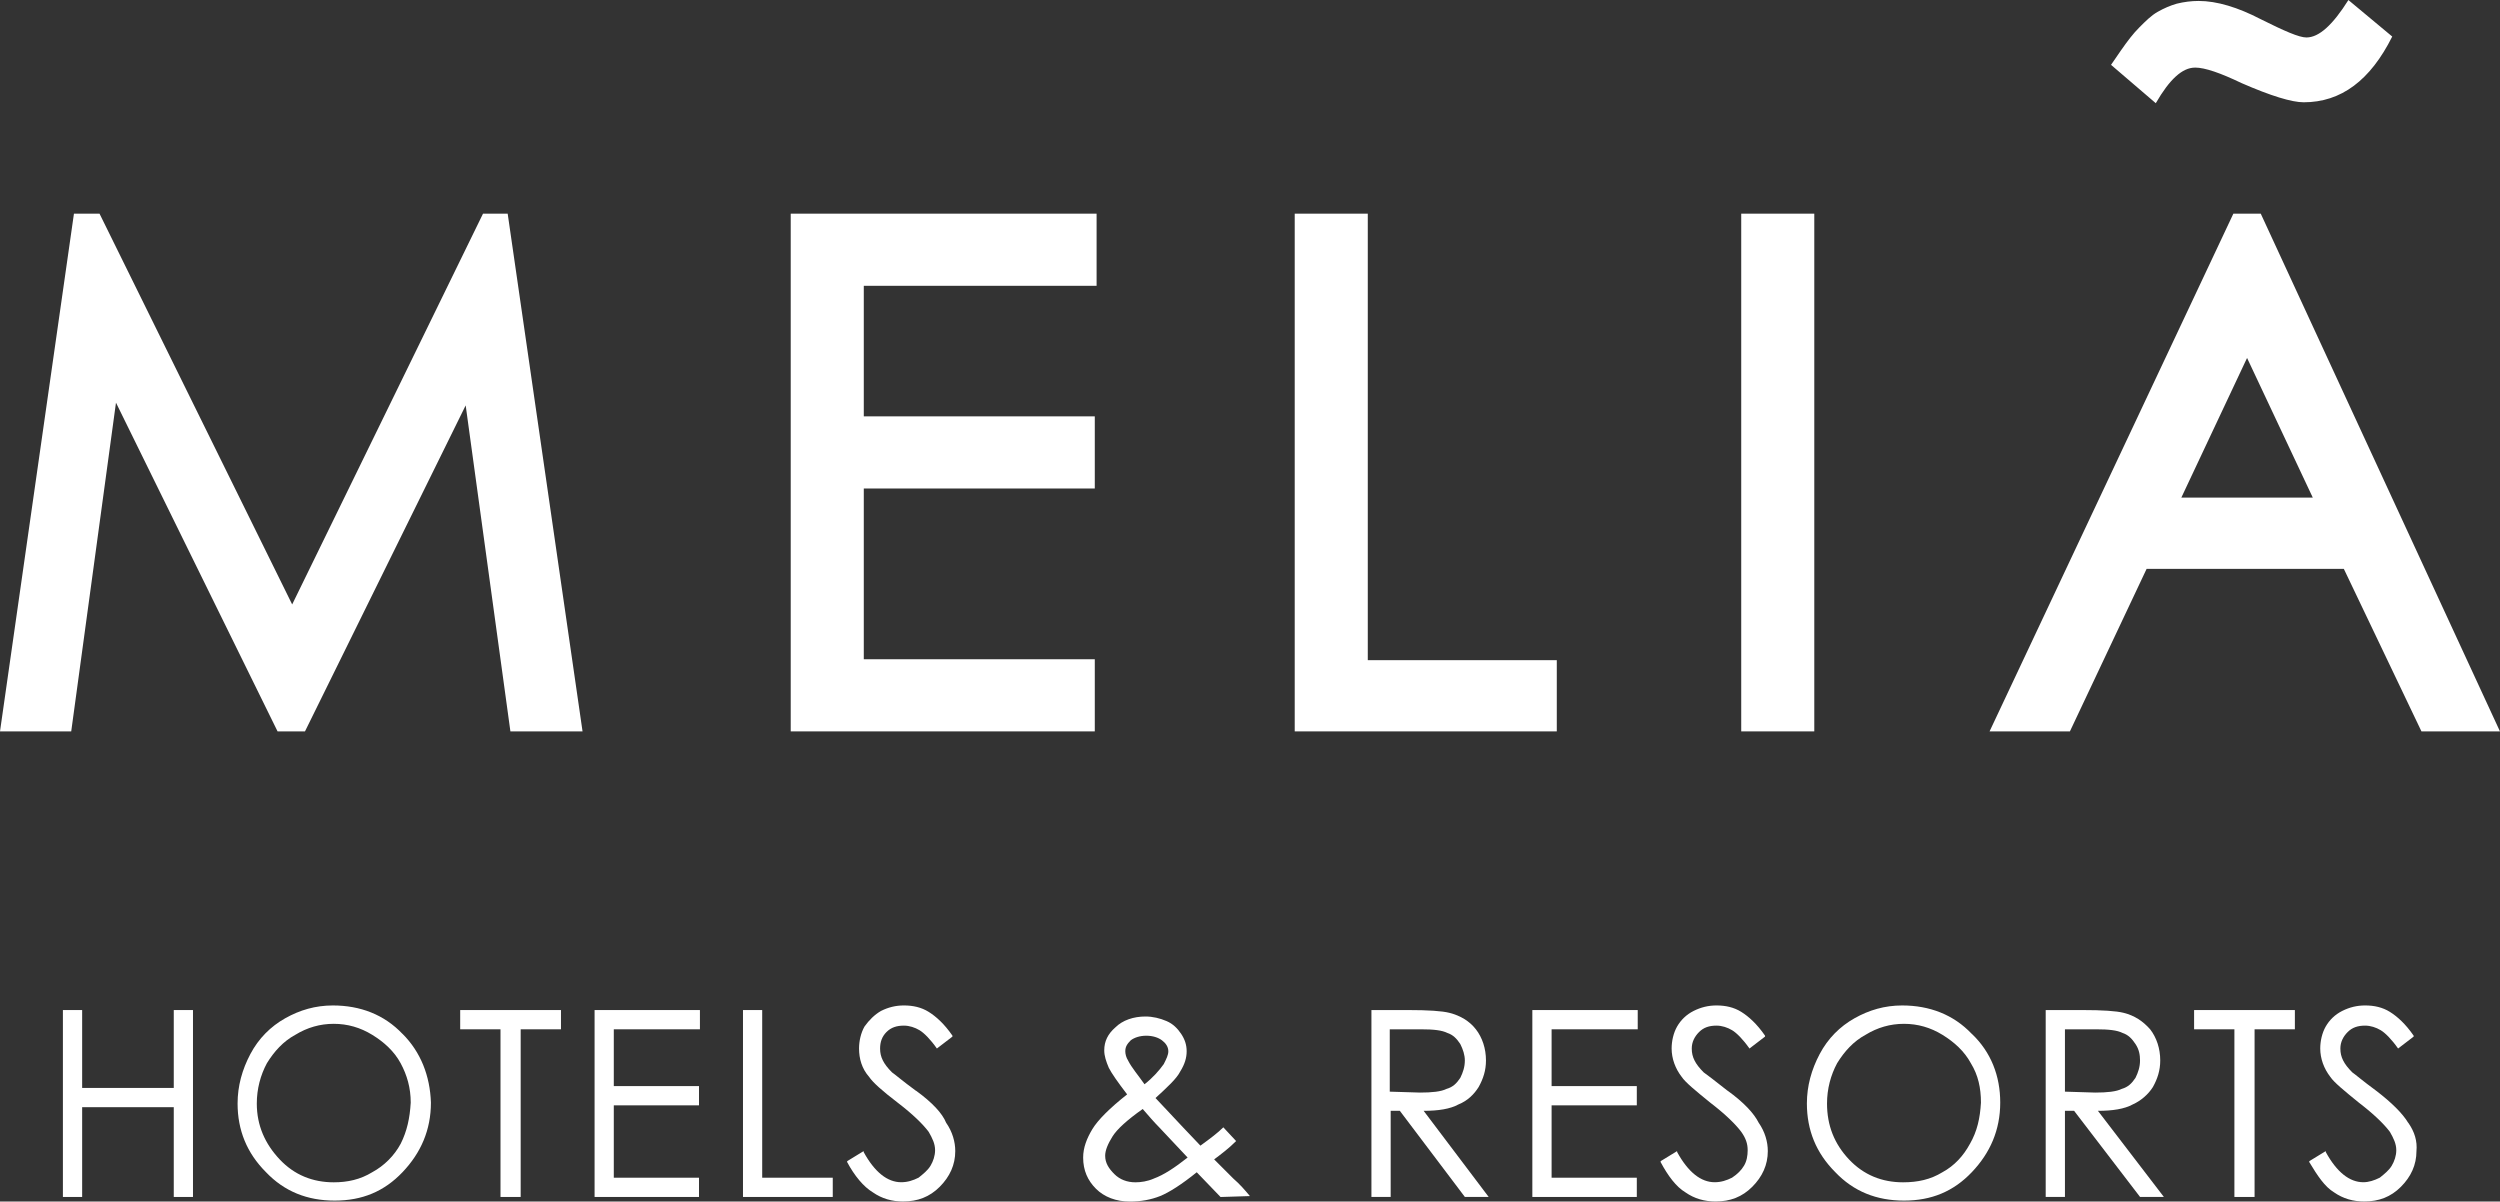
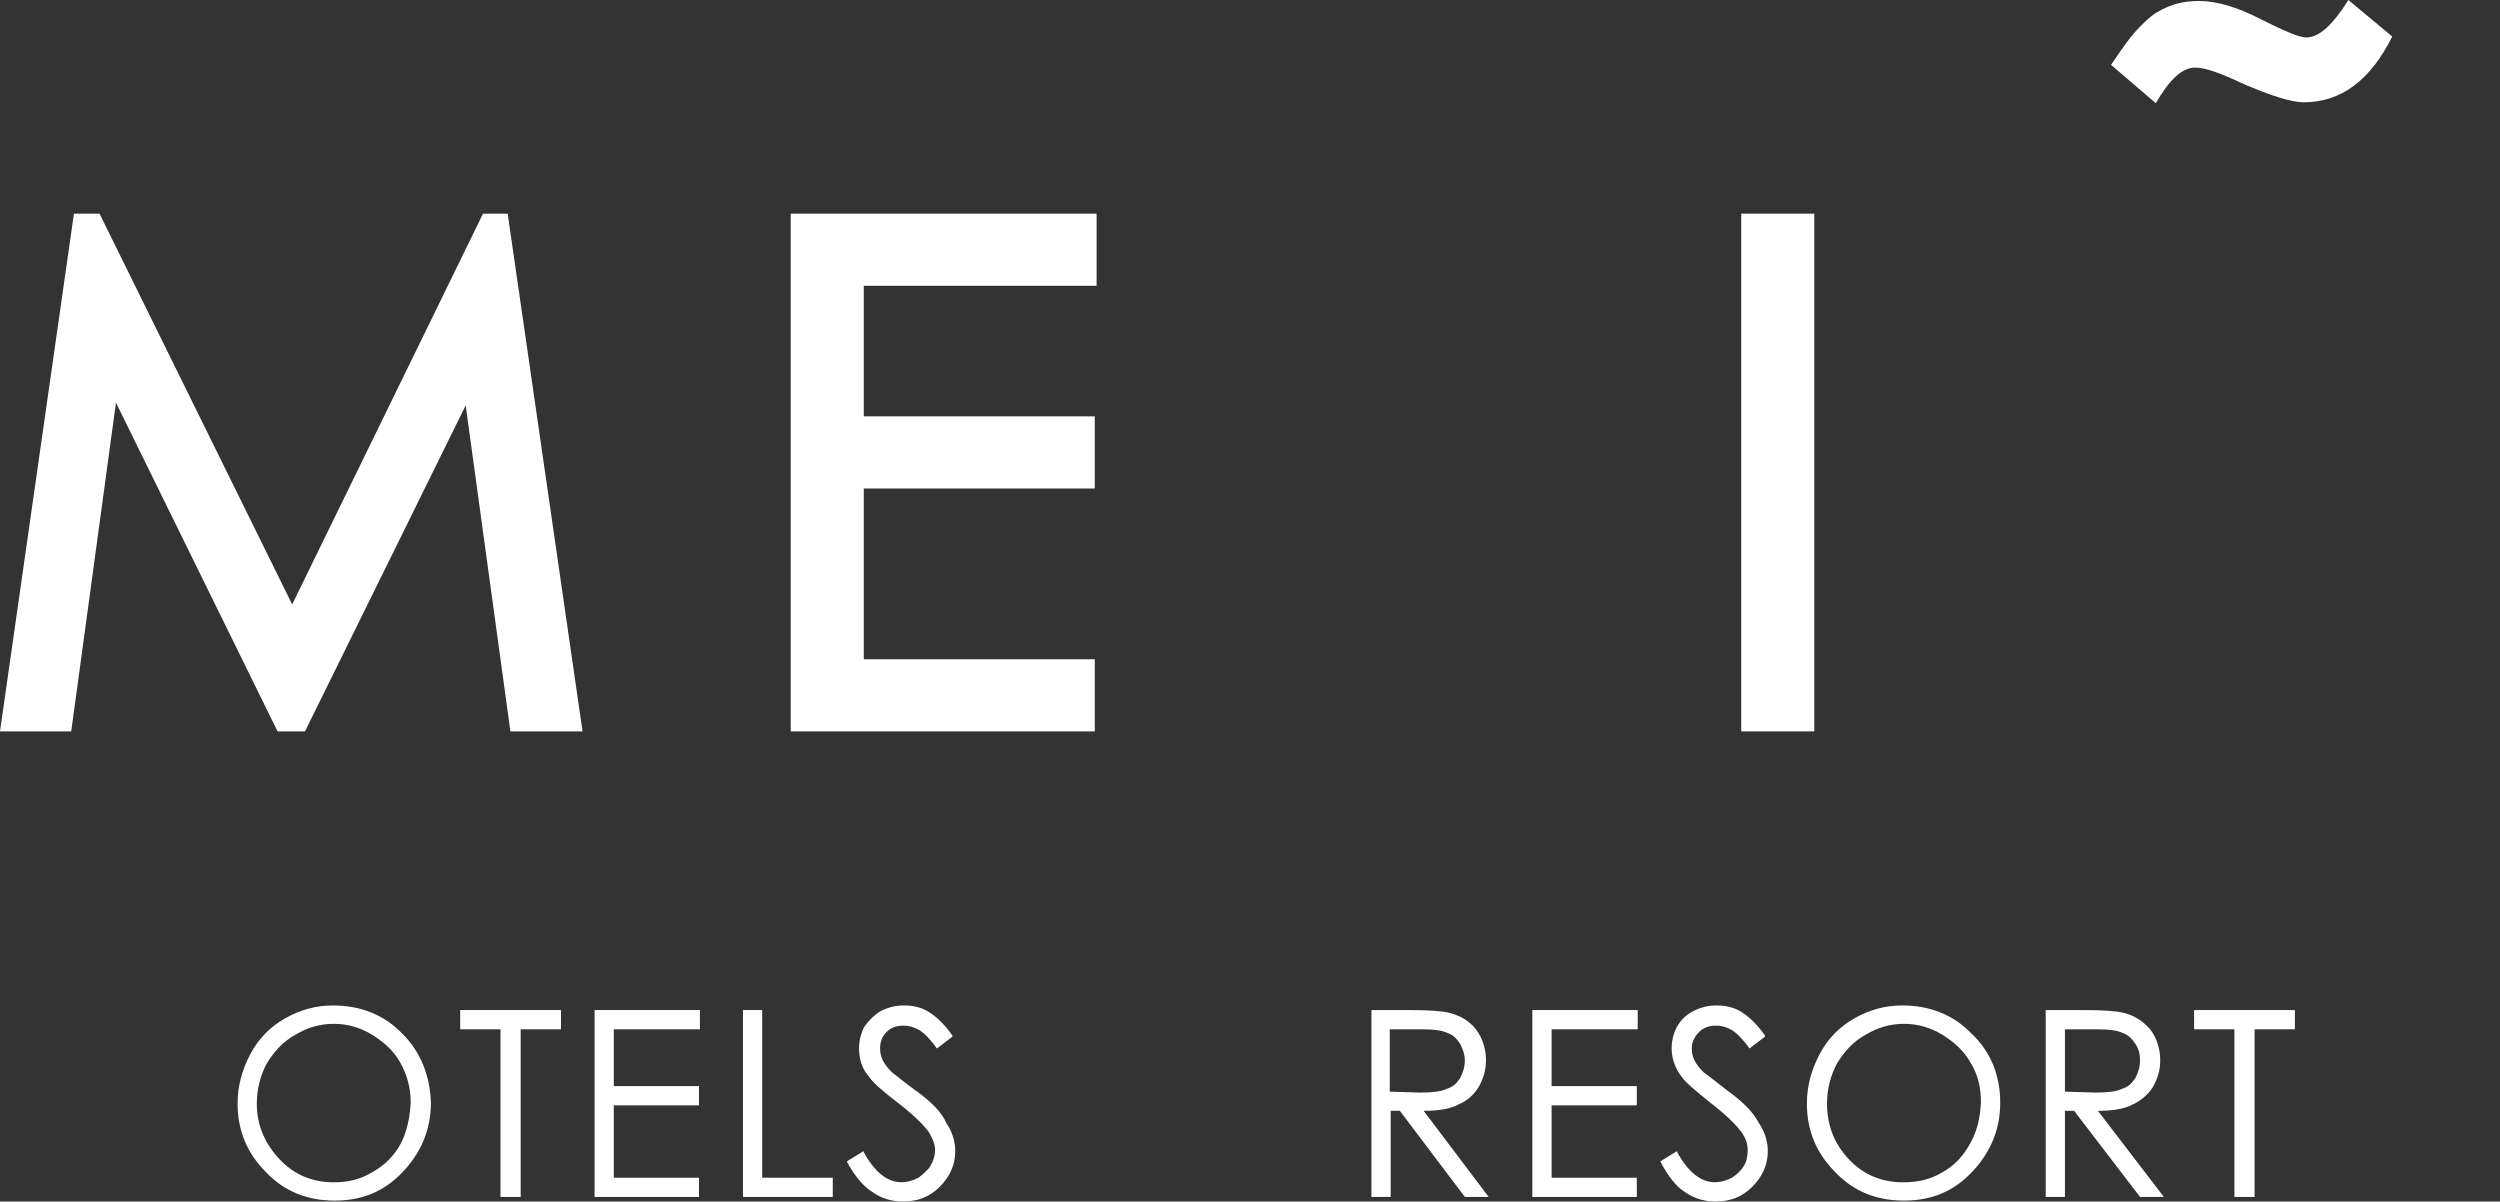
<svg xmlns="http://www.w3.org/2000/svg" id="Ebene_1" viewBox="0 0 679.22 326.44">
  <rect x="0" y="0" width="679.22" height="326.44" fill="#333333" stroke="none" />
-   <path d="M654.27,305.04c-1.49-2.49-4.48-5.48-8.71-8.71-3.73-2.74-5.72-4.48-6.47-4.98-1.24-1.24-1.99-2.24-2.49-3.24-.5-1-.75-1.99-.75-3.24,0-1.74.75-3.24,1.99-4.48s2.74-1.74,4.73-1.74c1.49,0,2.99.5,4.23,1.24s2.99,2.49,4.73,4.98h0l4.23-3.24v-.25c-2.24-3.24-4.48-5.23-6.47-6.47s-4.23-1.74-6.72-1.74c-2.24,0-4.23.5-6.22,1.49-1.99,1-3.48,2.49-4.48,4.23-1,1.74-1.49,3.98-1.49,5.97,0,2.74,1,5.48,2.74,7.72,1,1.49,3.73,3.73,7.72,6.97,4.23,3.24,6.97,5.97,8.46,7.96,1,1.74,1.74,3.24,1.74,4.98,0,1.49-.5,2.99-1.24,4.23s-1.99,2.24-3.24,3.24c-1.49.75-2.99,1.24-4.48,1.24-3.73,0-7.22-2.74-10.2-8.21v-.25l-4.48,2.74v.25c2.24,3.73,4.23,6.72,6.72,8.21,2.49,1.74,5.23,2.49,8.21,2.49,3.98,0,7.22-1.24,9.96-3.98s4.23-5.97,4.23-9.71c.25-2.74-.5-5.23-2.24-7.72" fill="#fff" />
  <polygon points="596.11 279.65 607.06 279.65 607.06 325.2 612.54 325.2 612.54 279.65 623.49 279.65 623.49 274.42 596.11 274.42 596.11 279.65" fill="#fff" />
  <path d="M569.98,301.8c3.98,0,7.22-.5,9.46-1.74,2.24-1,4.23-2.74,5.48-4.73,1.24-2.24,1.99-4.48,1.99-7.22,0-3.24-1-6.22-2.74-8.46-1.99-2.24-4.23-3.73-7.22-4.48-1.99-.5-5.72-.75-11.2-.75h-9.96v50.78h5.23v-23.4h2.49l17.92,23.4h6.47l-17.92-23.4ZM561.02,296.58v-16.93h8.46c3.48,0,5.72.25,7.22,1,1.49.5,2.49,1.49,3.48,2.99,1,1.49,1.24,2.99,1.24,4.48,0,1.74-.5,3.24-1.24,4.73-1,1.49-1.99,2.49-3.73,2.99-1.49.75-3.98,1-7.22,1l-8.21-.25Z" fill="#fff" />
  <path d="M535.71,280.89c-4.98-5.23-11.45-7.72-18.92-7.72-4.73,0-8.96,1.24-12.94,3.48-3.98,2.24-7.22,5.48-9.46,9.71-2.24,4.23-3.48,8.71-3.48,13.44,0,7.22,2.49,13.44,7.72,18.67,4.98,5.23,11.2,7.72,18.67,7.72s13.44-2.49,18.42-7.72c4.98-5.23,7.72-11.45,7.72-18.92,0-7.22-2.49-13.69-7.72-18.67ZM535.21,310.76c-1.74,3.24-4.23,5.97-7.47,7.72-3.24,1.99-6.72,2.74-10.7,2.74-5.72,0-10.7-1.99-14.69-6.22-3.98-4.23-5.97-9.21-5.97-15.18,0-3.98,1-7.72,2.74-10.95,1.99-3.24,4.48-5.97,7.72-7.72,3.24-1.99,6.72-2.99,10.45-2.99s7.22,1,10.45,2.99,5.97,4.48,7.72,7.72c1.99,3.24,2.74,6.72,2.74,10.7-.25,4.23-1,7.72-2.99,11.2Z" fill="#fff" />
-   <path d="M469.34,296.33c-3.48-2.74-5.72-4.48-6.47-4.98-1.24-1.24-1.99-2.24-2.49-3.24-.5-1-.75-1.99-.75-3.24,0-1.74.75-3.24,1.99-4.48s2.74-1.74,4.73-1.74c1.49,0,2.99.5,4.23,1.24s2.99,2.49,4.73,4.98h0l4.23-3.24v-.25c-2.24-3.24-4.48-5.23-6.47-6.47s-4.23-1.74-6.72-1.74c-2.24,0-4.23.5-6.22,1.49-1.99,1-3.48,2.49-4.48,4.23-1,1.74-1.49,3.98-1.49,5.97,0,2.74,1,5.48,2.74,7.72,1,1.49,3.73,3.73,7.72,6.97,4.23,3.24,6.97,5.97,8.46,7.96,1.24,1.74,1.74,3.24,1.74,4.98,0,1.49-.25,2.99-1,4.23-.75,1.24-1.74,2.24-3.24,3.24-1.49.75-2.99,1.24-4.73,1.24-3.73,0-7.22-2.74-10.2-8.21v-.25l-4.48,2.74v.25c1.99,3.73,4.23,6.72,6.72,8.21,2.49,1.74,5.23,2.49,8.21,2.49h0c3.98,0,7.22-1.24,9.96-3.98s4.23-5.97,4.23-9.71c0-2.49-.75-5.23-2.49-7.72-1.24-2.49-3.98-5.48-8.46-8.71" fill="#fff" />
+   <path d="M469.34,296.33c-3.48-2.74-5.72-4.48-6.47-4.98-1.24-1.24-1.99-2.24-2.49-3.24-.5-1-.75-1.99-.75-3.24,0-1.74.75-3.24,1.99-4.48s2.74-1.74,4.73-1.74c1.49,0,2.99.5,4.23,1.24s2.99,2.49,4.73,4.98l4.23-3.24v-.25c-2.24-3.24-4.48-5.23-6.47-6.47s-4.23-1.74-6.72-1.74c-2.24,0-4.23.5-6.22,1.49-1.99,1-3.48,2.49-4.48,4.23-1,1.74-1.49,3.98-1.49,5.97,0,2.74,1,5.48,2.74,7.72,1,1.49,3.73,3.73,7.72,6.97,4.23,3.24,6.97,5.97,8.46,7.96,1.24,1.74,1.74,3.24,1.74,4.98,0,1.49-.25,2.99-1,4.23-.75,1.24-1.74,2.24-3.24,3.24-1.49.75-2.99,1.24-4.73,1.24-3.73,0-7.22-2.74-10.2-8.21v-.25l-4.48,2.74v.25c1.99,3.73,4.23,6.72,6.72,8.21,2.49,1.74,5.23,2.49,8.21,2.49h0c3.98,0,7.22-1.24,9.96-3.98s4.23-5.97,4.23-9.71c0-2.49-.75-5.23-2.49-7.72-1.24-2.49-3.98-5.48-8.46-8.71" fill="#fff" />
  <polygon points="416.32 325.2 444.7 325.2 444.7 319.97 421.55 319.97 421.55 300.31 444.7 300.31 444.7 295.08 421.55 295.08 421.55 279.65 444.95 279.65 444.95 274.42 416.32 274.42 416.32 325.2" fill="#fff" />
  <path d="M386.79,301.8c3.98,0,7.22-.5,9.46-1.74,2.49-1,4.23-2.74,5.48-4.73,1.24-2.24,1.99-4.48,1.99-7.22,0-3.24-1-6.22-2.74-8.46s-4.23-3.73-7.22-4.48c-1.99-.5-5.72-.75-11.2-.75h-9.96v50.78h5.23v-23.4h2.49l17.67,23.4h6.47l-17.67-23.4ZM377.58,296.58v-16.93h8.46c3.48,0,5.72.25,7.22,1,1.49.5,2.49,1.49,3.48,2.99.75,1.49,1.24,2.99,1.24,4.48,0,1.74-.5,3.24-1.24,4.73-1,1.49-1.99,2.49-3.73,2.99-1.49.75-3.98,1-7.22,1l-8.21-.25Z" fill="#fff" />
-   <path d="M339.58,324.95c-1.24-1.49-2.74-3.24-4.48-4.73-2.24-2.24-3.73-3.73-5.23-5.23,1.99-1.49,3.98-2.99,5.97-4.98h0l-3.48-3.73h0c-1.49,1.49-3.48,2.99-6.22,4.98l-4.73-4.98-7.47-7.96c3.24-2.99,5.72-5.23,6.72-7.22,1.24-1.99,1.74-3.73,1.74-5.48s-.5-3.24-1.49-4.73c-1-1.49-2.24-2.74-3.98-3.48-1.74-.75-3.73-1.24-5.72-1.24-3.24,0-6.22,1-8.21,2.99-1.99,1.74-2.99,3.73-2.99,6.22,0,1.49.5,2.99,1.24,4.73.75,1.49,2.49,3.98,4.98,7.22-4.73,3.73-7.96,6.97-9.46,9.46-1.49,2.49-2.49,4.98-2.49,7.72,0,3.48,1.24,6.22,3.48,8.46s5.48,3.48,9.21,3.48c2.99,0,5.72-.5,8.21-1.49,2.49-1,5.97-3.24,9.96-6.47l6.47,6.72,7.96-.25h0ZM306.48,288.11c-.5-.75-.75-1.74-.75-2.49,0-1.24.5-1.99,1.49-2.99,1-.75,2.49-1.24,4.23-1.24s3.24.5,4.23,1.24c1,.75,1.74,1.74,1.74,2.99,0,1-.5,1.99-1.24,3.48-1.24,1.74-2.99,3.73-5.23,5.48-1.74-2.49-3.48-4.48-4.48-6.47ZM313.45,320.22c-1.74.75-3.48,1-4.98,1-2.24,0-4.23-.75-5.72-2.24-1.49-1.49-2.49-2.99-2.49-4.98,0-1.49.75-3.24,1.99-5.23s3.98-4.48,8.21-7.47c1.74,1.99,2.99,3.48,4.48,4.98l7.72,8.21c-3.48,2.74-6.47,4.73-9.21,5.72Z" fill="#fff" />
  <path d="M248.82,296.33c-3.73-2.74-5.72-4.48-6.47-4.98-1.24-1.24-1.99-2.24-2.49-3.24-.5-1-.75-1.99-.75-3.24,0-1.74.5-3.24,1.74-4.48s2.74-1.74,4.73-1.74c1.49,0,2.99.5,4.23,1.24s2.99,2.49,4.73,4.98h0l4.23-3.24v-.25c-2.24-3.24-4.48-5.23-6.47-6.47-1.99-1.24-4.23-1.74-6.72-1.74-2.24,0-4.23.5-6.22,1.49-1.74,1-3.24,2.49-4.48,4.23-1,1.74-1.49,3.98-1.49,5.97,0,2.74.75,5.48,2.74,7.72,1,1.49,3.48,3.73,7.72,6.97s6.97,5.97,8.46,7.96c1,1.74,1.74,3.24,1.74,4.98,0,1.49-.5,2.99-1.24,4.23s-1.99,2.24-3.24,3.24c-1.49.75-2.99,1.24-4.73,1.24-3.73,0-7.22-2.74-10.2-8.21v-.25l-4.48,2.74v.25c1.99,3.73,4.48,6.72,6.97,8.21,2.49,1.74,5.23,2.49,8.21,2.49h0c3.98,0,7.22-1.24,9.96-3.98s4.23-5.97,4.23-9.71c0-2.49-.75-5.23-2.49-7.72-1-2.49-3.73-5.48-8.21-8.71" fill="#fff" />
  <polygon points="207.08 274.42 201.86 274.42 201.86 325.2 226.25 325.2 226.25 319.97 207.08 319.97 207.08 274.42" fill="#fff" />
  <polygon points="161.54 325.2 189.91 325.2 189.91 319.97 166.76 319.97 166.76 300.31 189.91 300.31 189.91 295.08 166.76 295.08 166.76 279.65 190.16 279.65 190.16 274.42 161.54 274.42 161.54 325.2" fill="#fff" />
  <polygon points="125.03 279.65 135.98 279.65 135.98 325.2 141.46 325.2 141.46 279.65 152.41 279.65 152.41 274.42 125.03 274.42 125.03 279.65" fill="#fff" />
  <path d="M109.35,280.89c-4.98-5.23-11.45-7.72-18.92-7.72-4.73,0-8.96,1.24-12.94,3.48s-7.22,5.48-9.46,9.71-3.48,8.71-3.48,13.44c0,7.22,2.49,13.44,7.72,18.67,4.98,5.23,11.2,7.72,18.67,7.72s13.44-2.49,18.42-7.72c4.98-5.23,7.72-11.45,7.72-18.92-.25-7.22-2.74-13.69-7.72-18.67ZM108.85,310.76c-1.74,3.24-4.48,5.97-7.72,7.72-3.24,1.99-6.72,2.74-10.45,2.74-5.72,0-10.7-1.99-14.69-6.22-3.98-4.23-6.22-9.21-6.22-15.18,0-3.98,1-7.72,2.74-10.95,1.99-3.24,4.48-5.97,7.72-7.72,3.24-1.99,6.72-2.99,10.45-2.99s7.22,1,10.45,2.99c3.24,1.99,5.97,4.48,7.72,7.72s2.74,6.72,2.74,10.7c-.25,4.23-1,7.72-2.74,11.2Z" fill="#fff" />
-   <polygon points="47.21 295.58 22.32 295.58 22.32 274.42 17.09 274.42 17.09 325.2 22.32 325.2 22.32 300.81 47.21 300.81 47.21 325.2 52.43 325.2 52.43 274.42 47.21 274.42 47.21 295.58" fill="#fff" />
  <path d="M596.36,18.36c2.73,0,6.95,1.49,12.65,4.22,7.94,3.47,13.64,5.21,16.87,5.21,10.17,0,18.11-5.95,24.06-17.86l-11.91-9.92c-4.22,6.7-7.94,10.17-11.41,10.17-1.98,0-5.95-1.74-12.4-4.96-6.2-3.22-11.91-4.96-16.87-4.96-1.98,0-3.97.25-5.95.74-1.74.5-3.47,1.24-5.21,2.23-1.74.99-3.22,2.48-4.96,4.22s-3.22,3.72-4.96,6.2l-2.73,3.97,12.16,10.42c3.72-6.45,7.19-9.67,10.67-9.67" fill="#fff" />
  <rect x="473.07" y="58.05" width="19.85" height="140.66" fill="#fff" />
-   <polygon points="371.61 58.05 351.76 58.05 351.76 198.71 422.96 198.71 422.96 179.36 371.61 179.36 371.61 58.05" fill="#fff" />
  <polygon points="131.23 58.05 79.38 164.22 27.04 58.05 20.09 58.05 0 198.71 19.35 198.71 31.51 109.4 75.41 198.71 82.86 198.71 126.52 110.14 138.67 198.71 158.27 198.71 137.93 58.05 131.23 58.05" fill="#fff" />
-   <path d="M614.22,58.05h-7.44l-66.24,140.66h21.83l20.84-44.16h53.58l21.09,44.16h21.33l-64.99-140.66ZM592.64,135.2l17.86-37.95,17.86,37.95h-35.72Z" fill="#fff" />
  <polygon points="214.83 198.71 297.44 198.71 297.44 179.11 234.68 179.11 234.68 132.72 297.44 132.72 297.44 113.12 234.68 113.12 234.68 77.65 297.93 77.65 297.93 58.05 214.83 58.05 214.83 198.71" fill="#fff" />
</svg>